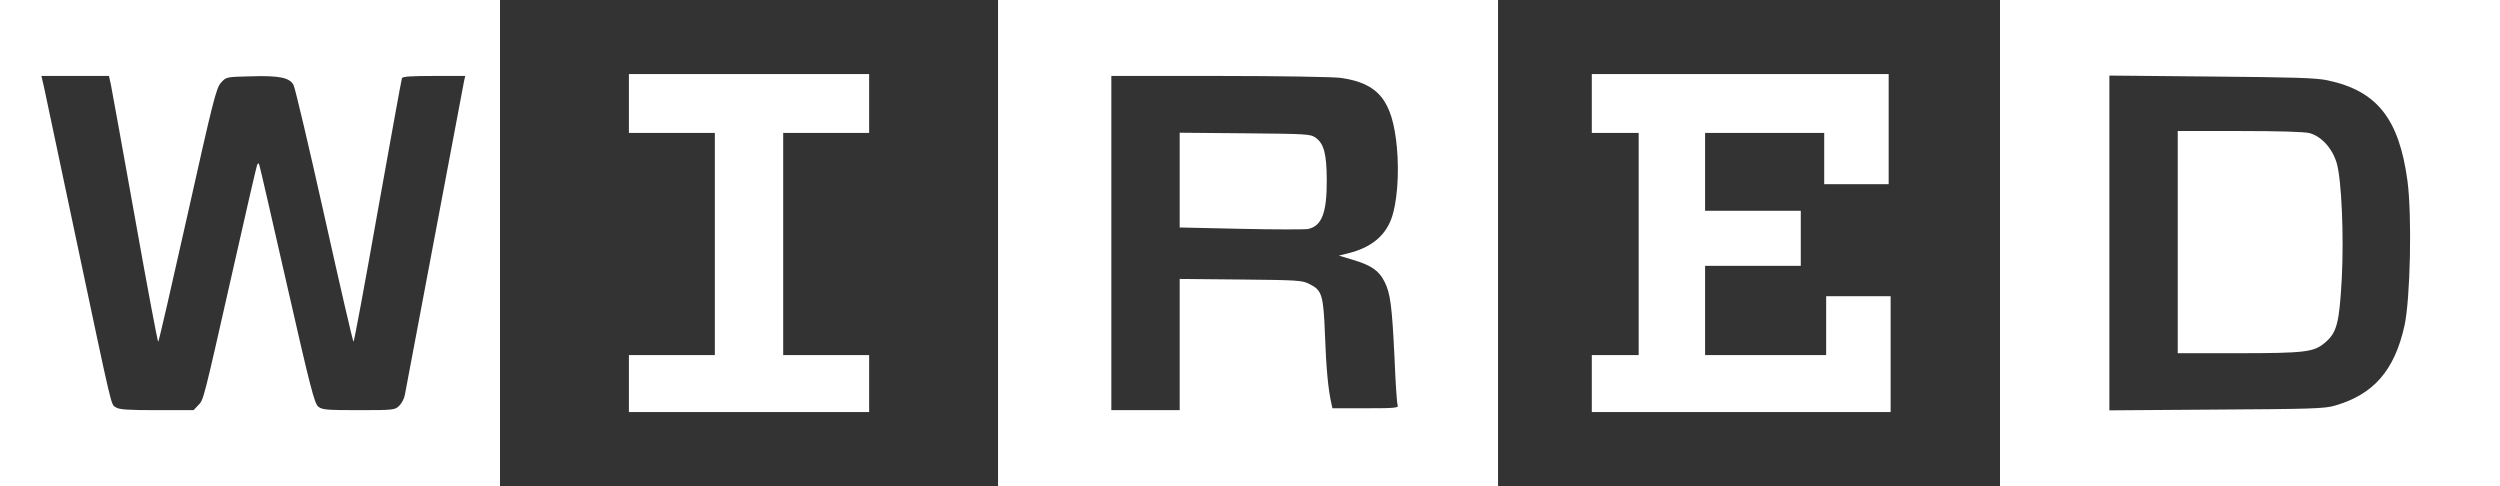
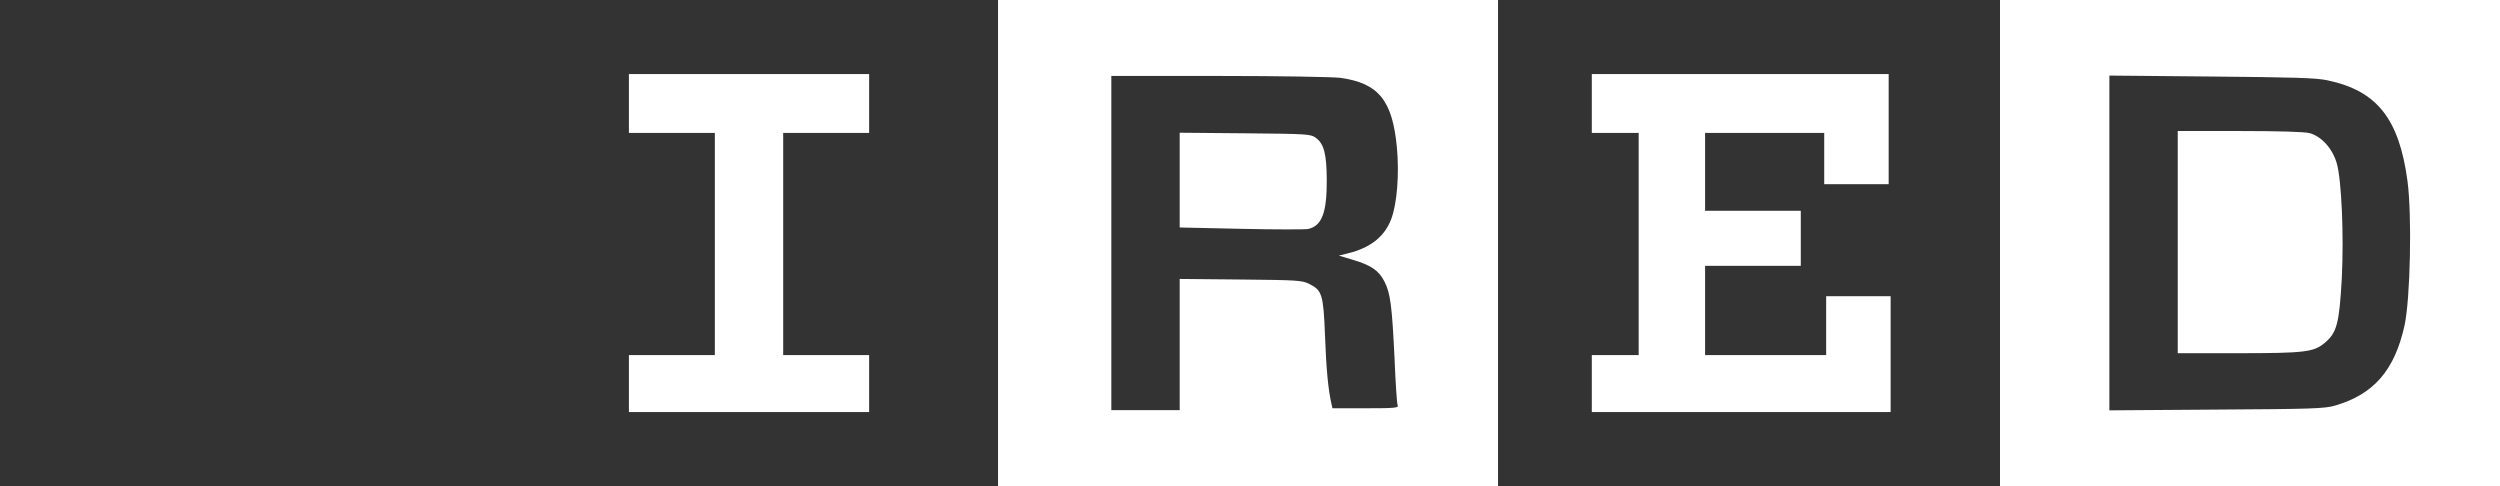
<svg xmlns="http://www.w3.org/2000/svg" width="144" height="28" viewBox="0 0 144 28" fill="none">
  <rect x="0" y="0" width="144" height="28" fill="#333333" stroke="none" />
-   <path d="M0 14V28H14.4H28.8V14V0H14.4H0V14ZM6.39 4.889C6.446 5.184 7.076 8.63 7.774 12.545C8.471 16.472 9.079 19.688 9.113 19.688C9.146 19.688 9.9 16.406 10.8 12.381C12.274 5.786 12.454 5.053 12.735 4.758C13.027 4.43 13.039 4.43 14.422 4.397C16.087 4.342 16.695 4.473 16.909 4.9C16.999 5.064 17.797 8.455 18.686 12.436C19.575 16.428 20.329 19.688 20.363 19.688C20.396 19.688 21.026 16.308 21.758 12.162C22.5 8.028 23.119 4.583 23.152 4.506C23.186 4.408 23.659 4.375 24.997 4.375H26.797L26.73 4.67C26.685 4.9 23.929 19.491 23.321 22.739C23.288 22.947 23.141 23.231 22.995 23.373C22.747 23.614 22.68 23.625 20.666 23.625C18.821 23.625 18.562 23.603 18.337 23.428C18.113 23.253 17.876 22.334 16.538 16.45C15.694 12.731 14.974 9.603 14.94 9.516C14.884 9.373 14.873 9.373 14.805 9.516C14.771 9.603 14.152 12.261 13.444 15.422C11.678 23.231 11.734 23.012 11.419 23.341L11.149 23.625H9.034C7.335 23.625 6.862 23.592 6.671 23.461C6.379 23.264 6.525 23.877 4.388 13.781C3.454 9.363 2.621 5.436 2.542 5.053L2.385 4.375H4.331H6.277L6.39 4.889Z" fill="white" />
  <path d="M57.487 14V28H71.888H86.287V14V0H71.888H57.487V14ZM77.209 4.484C79.403 4.791 80.201 5.775 80.46 8.477C80.606 10.019 80.471 11.725 80.134 12.622C79.751 13.628 78.941 14.273 77.647 14.591L77.119 14.722L77.918 14.963C78.964 15.269 79.425 15.586 79.74 16.209C80.089 16.887 80.179 17.609 80.325 20.628C80.381 22.017 80.46 23.242 80.505 23.341C80.573 23.494 80.381 23.516 78.66 23.516H76.748L76.68 23.209C76.5 22.4 76.388 21.197 76.32 19.327C76.23 16.986 76.151 16.723 75.431 16.363C75.004 16.144 74.756 16.133 71.471 16.1L67.95 16.067V19.841V23.625H65.981H64.013V14V4.375H70.234C73.71 4.375 76.781 4.43 77.209 4.484Z" fill="white" />
  <path d="M67.95 10.369V13.103L71.471 13.18C73.406 13.223 75.15 13.223 75.341 13.191C76.14 13.016 76.433 12.261 76.421 10.336C76.41 8.859 76.264 8.28 75.78 7.93C75.487 7.722 75.296 7.711 71.707 7.678L67.95 7.645V10.369Z" fill="white" />
  <path d="M115.2 14V28H129.6H144V14V0H129.6H115.2V14ZM134.066 4.627C136.913 5.228 138.184 6.836 138.668 10.402C138.938 12.403 138.836 17.216 138.499 18.758C137.925 21.339 136.721 22.717 134.494 23.363C133.898 23.538 133.144 23.559 127.665 23.592L121.5 23.636V14V4.353L127.384 4.408C132.165 4.452 133.403 4.484 134.066 4.627Z" fill="white" />
  <path d="M125.438 13.945V20.344H128.959C132.75 20.344 133.268 20.278 133.886 19.764C134.606 19.173 134.741 18.648 134.888 16.023C135.011 13.562 134.876 10.358 134.595 9.395C134.348 8.553 133.718 7.853 133.031 7.667C132.75 7.591 131.254 7.547 129.015 7.547H125.438V13.945Z" fill="white" />
  <path d="M36.225 5.961V7.656H38.7H41.175V14.055V20.453H38.7H36.225V22.094V23.734H43.144H50.062V22.094V20.453H47.587H45.112V14.055V7.656H47.587H50.062V5.961V4.266H43.144H36.225V5.961Z" fill="white" />
  <path d="M91.688 5.961V7.656H93.037H94.388V14.055V20.453H93.037H91.688V22.094V23.734H100.294H108.9V20.398V17.062H107.044H105.187V18.758V20.453H101.7H98.213V17.883V15.312H100.969H103.725V13.727V12.141H100.969H98.213V9.898V7.656H101.644H105.075V9.133V10.609H106.931H108.787V7.438V4.266H100.237H91.688V5.961Z" fill="white" />
</svg>